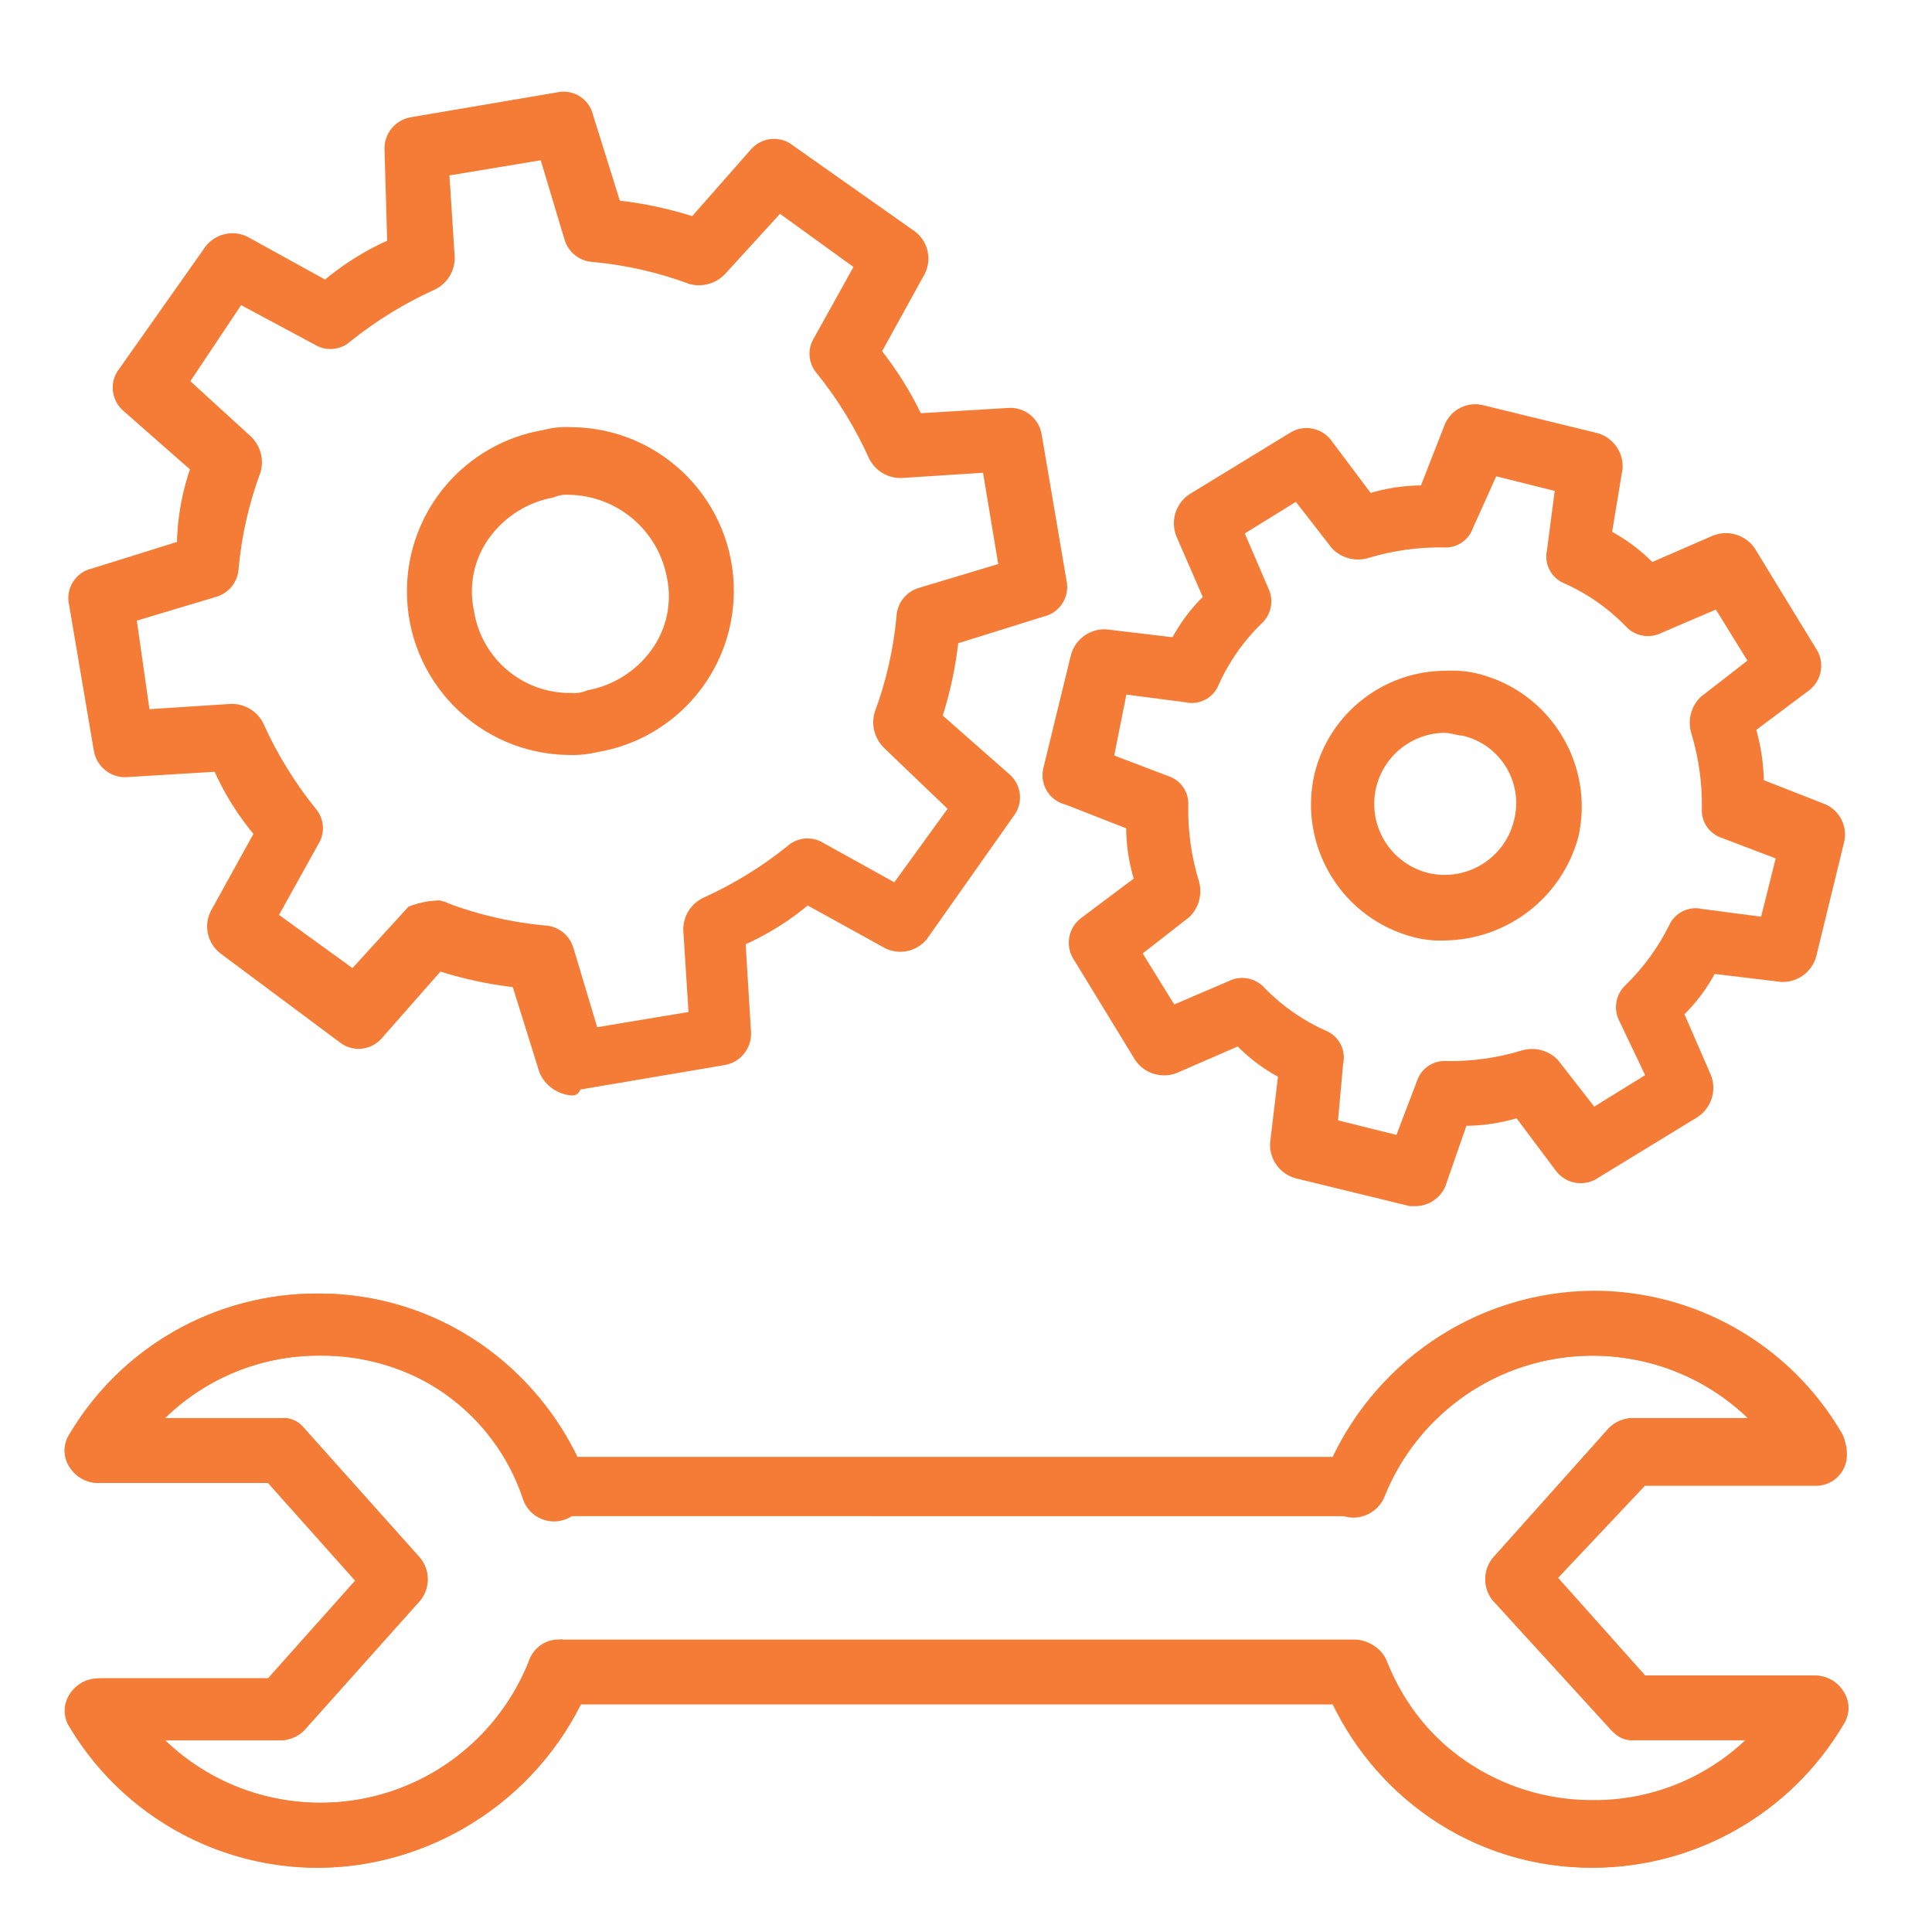
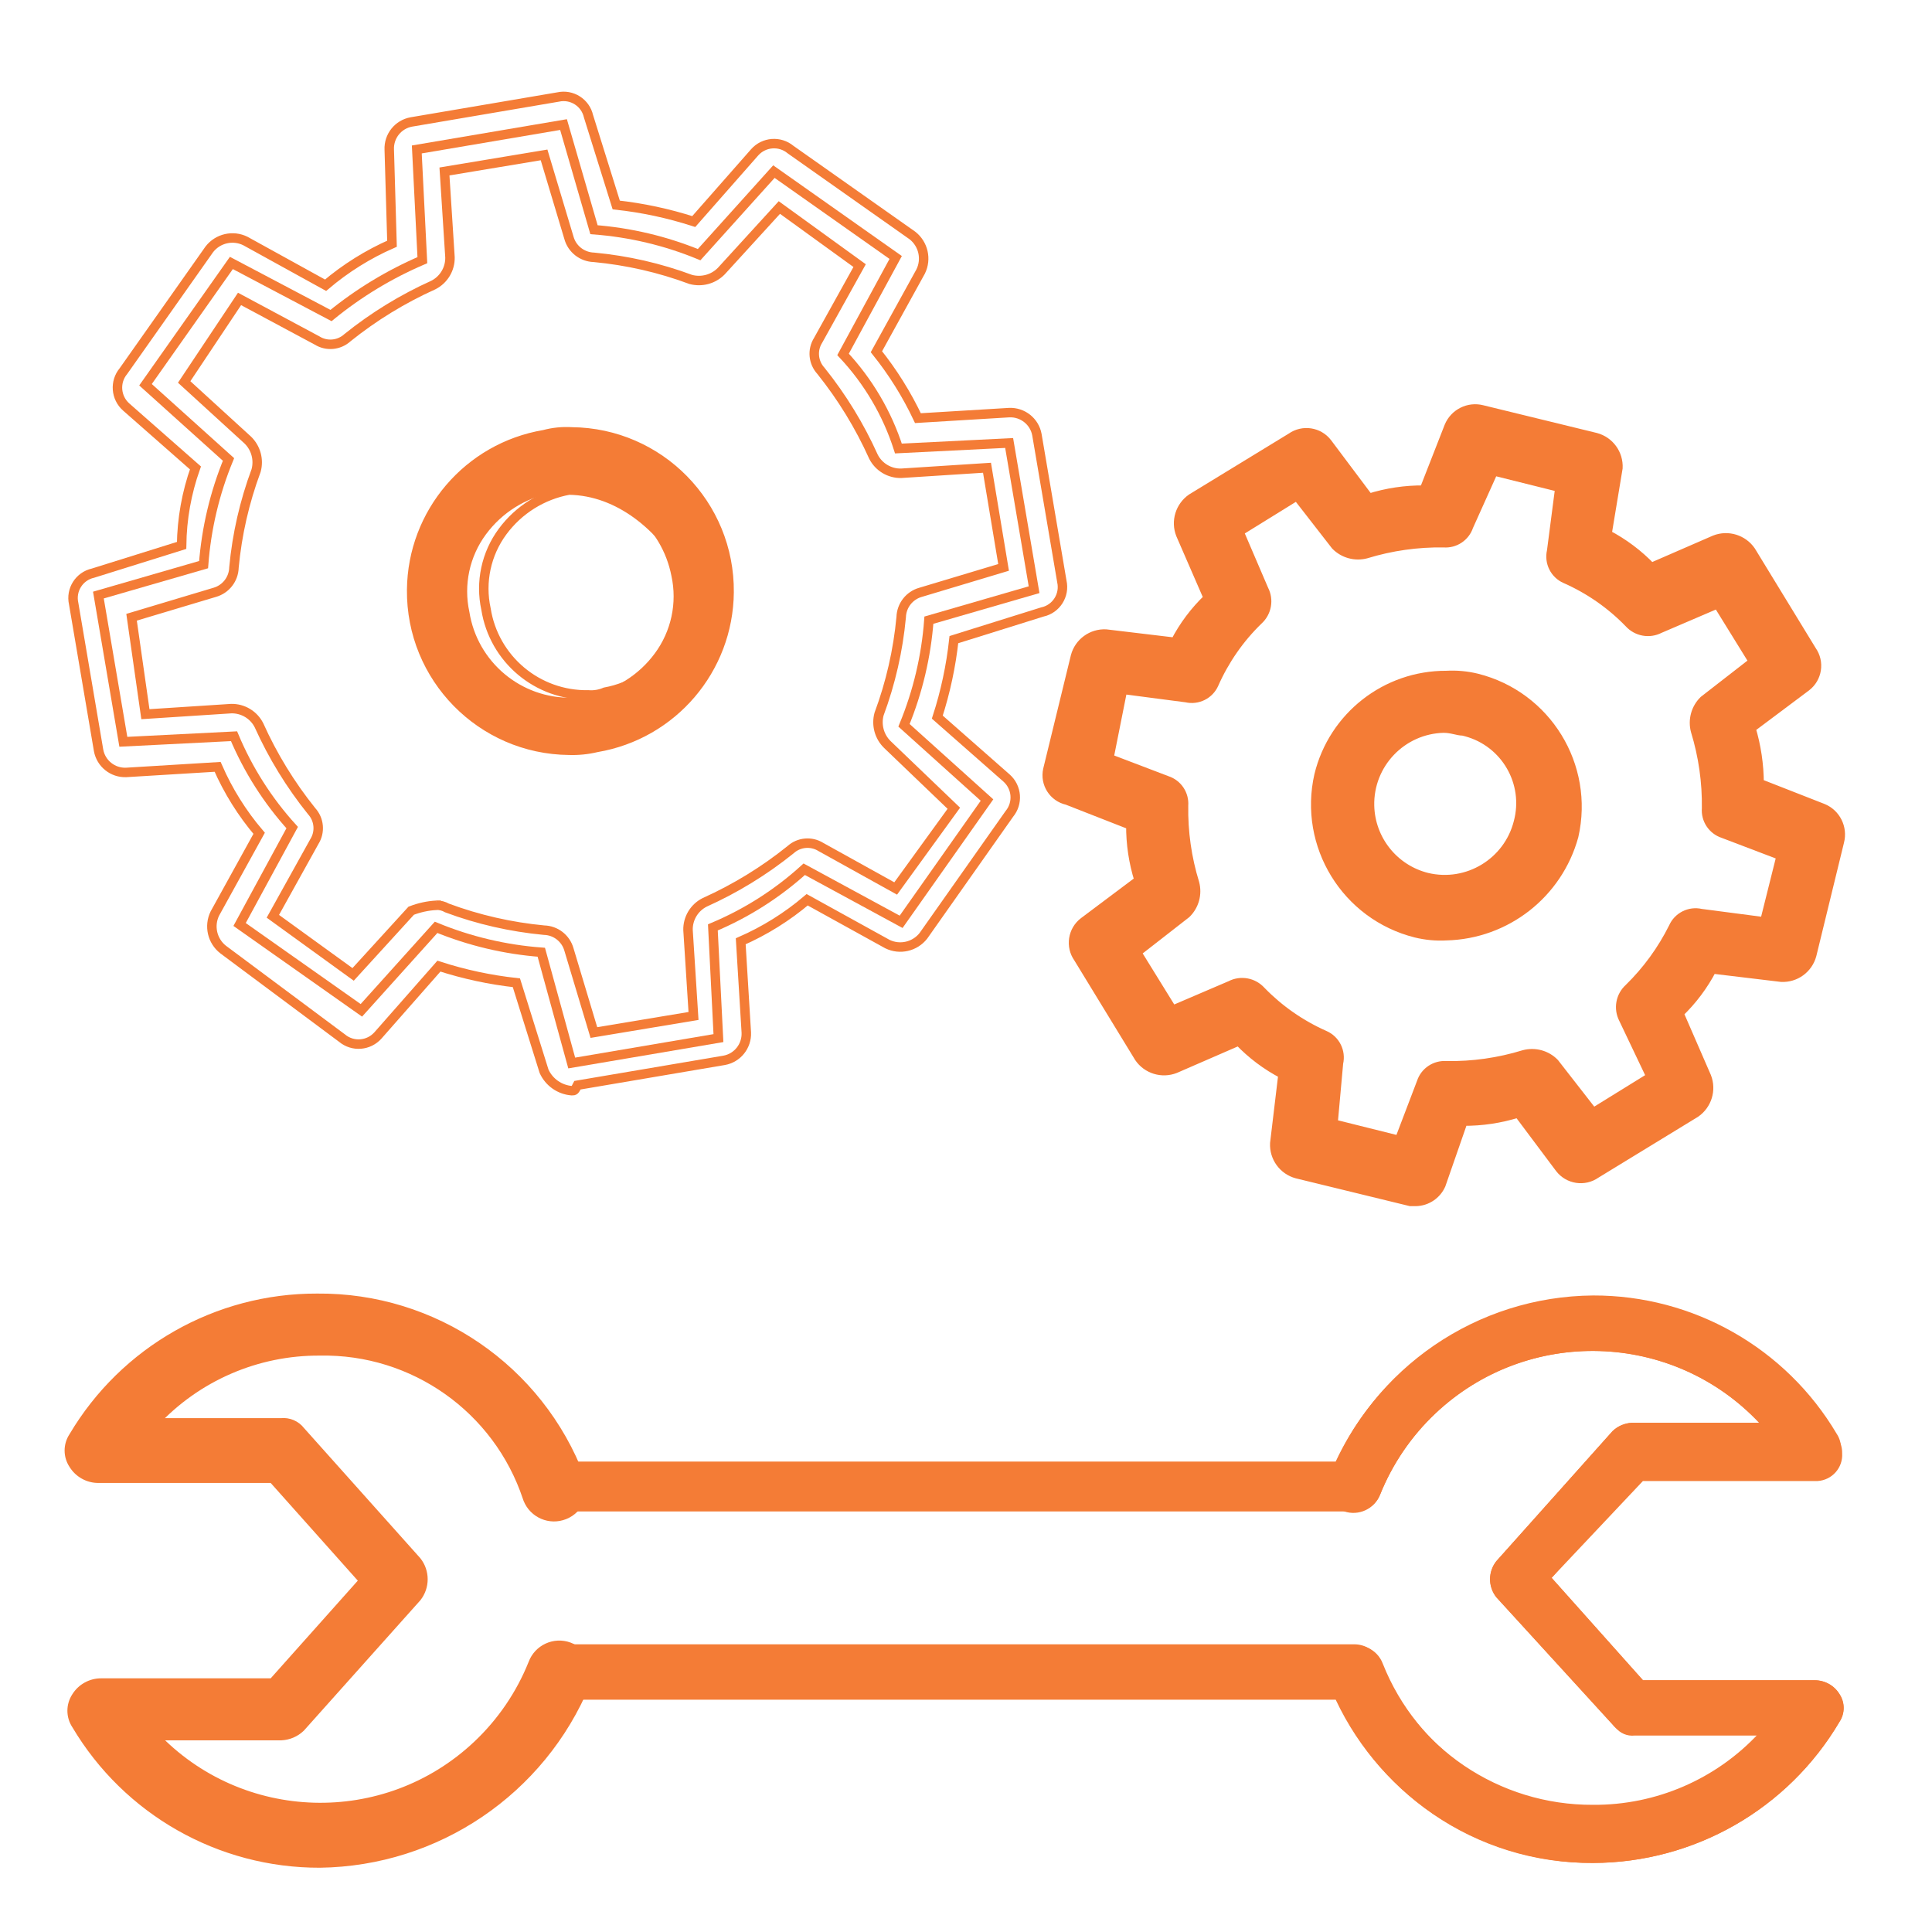
<svg xmlns="http://www.w3.org/2000/svg" xmlns:xlink="http://www.w3.org/1999/xlink" version="1.1" id="Layer_1" x="0px" y="0px" width="100px" height="100px" viewBox="0 0 100 100" enable-background="new 0 0 100 100" xml:space="preserve">
  <g>
    <defs>
      <rect id="SVGID_1_" x="3.021" y="4.42" width="92.979" height="92.58" />
    </defs>
    <clipPath id="SVGID_2_">
      <use xlink:href="#SVGID_1_" overflow="visible" />
    </clipPath>
    <g clip-path="url(#SVGID_2_)" enable-background="new    ">
      <g>
        <defs>
          <rect id="SVGID_3_" x="3" y="4.25" width="93" height="92.75" />
        </defs>
        <clipPath id="SVGID_4_">
          <use xlink:href="#SVGID_3_" overflow="visible" />
        </clipPath>
        <path clip-path="url(#SVGID_4_)" fill="none" stroke="#F47C36" stroke-width="0.49" d="M84.463,88.401l-6.017-6.733l6.017-6.733     h9.46c-2.398-4.057-6.75-6.557-11.462-6.59c-5.469-0.034-10.383,3.338-12.32,8.453H28.879c-2.019-5.05-6.882-8.386-12.32-8.453     c-4.729-0.03-9.106,2.489-11.462,6.59h9.461l6.017,6.733l-6.017,6.733H5.097c2.4,4.057,6.75,6.557,11.462,6.589     c5.47,0.035,10.383-3.337,12.32-8.452h41.261c2.021,5.05,6.882,8.388,12.32,8.452c4.73,0.03,9.108-2.488,11.462-6.589H84.463z" />
        <path clip-path="url(#SVGID_4_)" fill="#F47C36" d="M28.877,85.11h41.262c0.561,0.014,1.061,0.349,1.288,0.857     c1.793,4.52,6.171,7.476,11.031,7.45c3.262,0.023,6.383-1.33,8.597-3.724h-6.592c-0.386,0.042-0.765-0.121-1-0.431l-6.017-6.589     c-0.431-0.547-0.431-1.316,0-1.863l6.017-6.733c0.271-0.261,0.626-0.414,1-0.43h6.592c-4.491-4.764-11.994-4.982-16.758-0.491     c-1.251,1.182-2.23,2.619-2.87,4.215c-0.212,0.525-0.724,0.865-1.288,0.86H28.877c-0.558-0.014-1.061-0.349-1.289-0.86     c-1.791-4.518-6.17-7.474-11.032-7.45c-3.261-0.021-6.38,1.33-8.596,3.727h6.591c0.386-0.042,0.765,0.12,1.002,0.43l6.017,6.733     c0.43,0.547,0.43,1.316,0,1.863l-6.017,6.733c-0.272,0.261-0.628,0.412-1.002,0.428H7.96c4.494,4.764,11.995,4.984,16.758,0.491     c1.251-1.18,2.23-2.617,2.87-4.215c0.163-0.581,0.684-0.988,1.289-1.007V85.11z M82.458,96.428     c-5.705,0.005-10.896-3.289-13.322-8.452H29.737c-3.454,7.35-12.21,10.508-19.561,7.057c-2.649-1.247-4.868-3.254-6.371-5.769     c-0.286-0.435-0.286-0.997,0-1.433c0.274-0.446,0.765-0.719,1.289-0.716h8.883l4.729-5.301l-4.729-5.301H5.095     c-0.523,0.002-1.012-0.27-1.289-0.717c-0.286-0.435-0.286-0.998,0-1.433c4.166-6.971,13.192-9.245,20.163-5.082     c2.514,1.503,4.521,3.722,5.768,6.371h39.398c3.426-7.334,12.148-10.499,19.481-7.073c2.609,1.219,4.803,3.182,6.306,5.64     c0.284,0.256,0.439,0.624,0.428,1.005c0.047,0.747-0.523,1.387-1.27,1.434c-0.054,0.002-0.107,0.002-0.161,0h-8.882l-4.729,5.014     l4.729,5.301h8.882c0.523-0.002,1.015,0.268,1.289,0.717c0.286,0.435,0.286,0.998,0,1.433     C92.548,93.637,87.701,96.414,82.458,96.428" />
-         <path clip-path="url(#SVGID_4_)" fill="none" stroke="#F47C36" stroke-width="0.49" d="M28.877,85.11h41.262     c0.561,0.014,1.061,0.349,1.288,0.857c1.793,4.52,6.171,7.476,11.031,7.45c3.262,0.023,6.383-1.33,8.597-3.724h-6.592     c-0.386,0.042-0.765-0.121-1-0.431l-6.017-6.589c-0.431-0.547-0.431-1.316,0-1.863l6.017-6.733c0.271-0.261,0.626-0.414,1-0.43     h6.592c-4.491-4.764-11.994-4.982-16.758-0.491c-1.251,1.182-2.23,2.619-2.87,4.215c-0.212,0.525-0.724,0.865-1.288,0.86H28.877     c-0.558-0.014-1.061-0.349-1.289-0.86c-1.791-4.518-6.17-7.474-11.032-7.45c-3.261-0.021-6.38,1.33-8.596,3.727h6.591     c0.386-0.042,0.765,0.12,1.002,0.43l6.017,6.733c0.43,0.547,0.43,1.316,0,1.863l-6.017,6.733     c-0.272,0.261-0.628,0.412-1.002,0.428H7.96c4.494,4.764,11.995,4.984,16.758,0.491c1.251-1.18,2.23-2.617,2.87-4.215     c0.163-0.581,0.684-0.988,1.289-1.007V85.11z M82.458,96.428c-5.705,0.005-10.896-3.289-13.322-8.452H29.737     c-3.454,7.35-12.21,10.508-19.561,7.057c-2.649-1.247-4.868-3.254-6.371-5.769c-0.286-0.435-0.286-0.997,0-1.433     c0.274-0.446,0.765-0.719,1.289-0.716h8.883l4.729-5.301l-4.729-5.301H5.095c-0.523,0.002-1.012-0.27-1.289-0.717     c-0.286-0.435-0.286-0.998,0-1.433c4.166-6.971,13.192-9.245,20.163-5.082c2.514,1.503,4.521,3.722,5.768,6.371h39.398     c3.426-7.334,12.148-10.499,19.481-7.073c2.609,1.219,4.803,3.182,6.306,5.64c0.284,0.256,0.439,0.624,0.428,1.005     c0.047,0.747-0.523,1.387-1.27,1.434c-0.054,0.002-0.107,0.002-0.161,0h-8.882l-4.729,5.014l4.729,5.301h8.882     c0.523-0.002,1.015,0.268,1.289,0.717c0.286,0.435,0.286,0.998,0,1.433C92.548,93.637,87.701,96.414,82.458,96.428z" />
        <path clip-path="url(#SVGID_4_)" fill="#F47C36" d="M16.557,96.428c-5.175,0.014-9.971-2.712-12.609-7.164     c-0.286-0.435-0.286-0.997,0-1.433c0.274-0.446,0.765-0.719,1.291-0.716h8.882l4.727-5.301l-4.727-5.301H5.095     c-0.526,0.002-1.014-0.27-1.289-0.717c-0.289-0.435-0.289-0.997,0-1.433c2.637-4.451,7.431-7.178,12.606-7.163     c6.041-0.057,11.476,3.663,13.611,9.313c0.298,0.744-0.063,1.589-0.805,1.886c-0.744,0.301-1.589-0.06-1.889-0.805     c-0.009-0.025-0.019-0.051-0.028-0.079c-1.533-4.609-5.887-7.689-10.746-7.594c-3.261-0.021-6.382,1.33-8.597,3.727h6.592     c0.386-0.042,0.765,0.121,1.002,0.43l6.017,6.733c0.43,0.547,0.43,1.316,0,1.863l-6.017,6.733     c-0.272,0.261-0.628,0.412-1.002,0.428H7.96c4.491,4.764,11.995,4.984,16.758,0.491c1.251-1.18,2.231-2.619,2.871-4.215     c0.276-0.751,1.109-1.138,1.863-0.86c0.751,0.279,1.135,1.111,0.858,1.863C27.998,92.688,22.59,96.349,16.557,96.428" />
        <path clip-path="url(#SVGID_4_)" fill="none" stroke="#F47C36" stroke-width="0.49" d="M16.557,96.428     c-5.175,0.014-9.971-2.712-12.609-7.164c-0.286-0.435-0.286-0.997,0-1.433c0.274-0.446,0.765-0.719,1.291-0.716h8.882     l4.727-5.301l-4.727-5.301H5.095c-0.526,0.002-1.014-0.27-1.289-0.717c-0.289-0.435-0.289-0.997,0-1.433     c2.637-4.451,7.431-7.178,12.606-7.163c6.041-0.057,11.476,3.663,13.611,9.313c0.298,0.744-0.063,1.589-0.805,1.886     c-0.744,0.301-1.589-0.06-1.889-0.805c-0.009-0.025-0.019-0.051-0.028-0.079c-1.533-4.609-5.887-7.689-10.746-7.594     c-3.261-0.021-6.382,1.33-8.597,3.727h6.592c0.386-0.042,0.765,0.121,1.002,0.43l6.017,6.733c0.43,0.547,0.43,1.316,0,1.863     l-6.017,6.733c-0.272,0.261-0.628,0.412-1.002,0.428H7.96c4.491,4.764,11.995,4.984,16.758,0.491     c1.251-1.18,2.231-2.619,2.871-4.215c0.276-0.751,1.109-1.138,1.863-0.86c0.751,0.279,1.135,1.111,0.858,1.863     C27.998,92.688,22.59,96.349,16.557,96.428z" />
        <path clip-path="url(#SVGID_4_)" fill="#F47C36" d="M82.459,96.424c-6.041,0.057-11.474-3.66-13.611-9.313     c-0.272-0.754,0.118-1.584,0.872-1.858c0.747-0.27,1.572,0.112,1.852,0.856c1.791,4.519,6.171,7.475,11.031,7.449     c3.261,0.021,6.383-1.33,8.597-3.726h-6.592c-0.386,0.042-0.765-0.121-1.002-0.431l-6.154-6.733     c-0.431-0.547-0.431-1.316,0-1.863l6.017-6.733c0.271-0.26,0.626-0.411,1.001-0.43h6.591c-4.491-4.762-11.994-4.98-16.758-0.488     c-1.251,1.179-2.23,2.618-2.87,4.214c-0.293,0.737-1.111,1.114-1.86,0.86c-0.688-0.339-1.001-1.148-0.719-1.862     c2.219-5.585,7.601-9.269,13.61-9.313c5.176-0.012,9.972,2.712,12.606,7.164c0.289,0.435,0.289,1,0,1.433     c-0.274,0.449-0.763,0.719-1.288,0.717h-8.883l-4.584,5.301l4.729,5.3h8.883c0.525-0.002,1.014,0.268,1.288,0.717     c0.288,0.435,0.288,0.998,0,1.433C92.551,93.633,87.703,96.413,82.459,96.424" />
-         <path clip-path="url(#SVGID_4_)" fill="none" stroke="#F47C36" stroke-width="0.49" d="M82.459,96.424     c-6.041,0.057-11.474-3.66-13.611-9.313c-0.272-0.754,0.118-1.584,0.872-1.858c0.747-0.27,1.572,0.112,1.852,0.856     c1.791,4.519,6.171,7.475,11.031,7.449c3.261,0.021,6.383-1.33,8.597-3.726h-6.592c-0.386,0.042-0.765-0.121-1.002-0.431     l-6.154-6.733c-0.431-0.547-0.431-1.316,0-1.863l6.017-6.733c0.271-0.26,0.626-0.411,1.001-0.43h6.591     c-4.491-4.762-11.994-4.98-16.758-0.488c-1.251,1.179-2.23,2.618-2.87,4.214c-0.293,0.737-1.111,1.114-1.86,0.86     c-0.688-0.339-1.001-1.148-0.719-1.862c2.219-5.585,7.601-9.269,13.61-9.313c5.176-0.012,9.972,2.712,12.606,7.164     c0.289,0.435,0.289,1,0,1.433c-0.274,0.449-0.763,0.719-1.288,0.717h-8.883l-4.584,5.301l4.729,5.3h8.883     c0.525-0.002,1.014,0.268,1.288,0.717c0.288,0.435,0.288,0.998,0,1.433C92.551,93.633,87.703,96.413,82.459,96.424z" />
      </g>
    </g>
  </g>
  <g>
    <defs>
      <rect id="SVGID_5_" x="3.021" y="4.42" width="92.979" height="92.58" />
    </defs>
    <clipPath id="SVGID_6_">
      <use xlink:href="#SVGID_5_" overflow="visible" />
    </clipPath>
    <g clip-path="url(#SVGID_6_)" enable-background="new    ">
      <g>
        <defs>
          <rect id="SVGID_7_" x="3" y="4.25" width="93" height="92.75" />
        </defs>
        <clipPath id="SVGID_8_">
          <use xlink:href="#SVGID_7_" overflow="visible" />
        </clipPath>
        <path clip-path="url(#SVGID_8_)" fill="none" stroke="#F47C36" stroke-width="0.49" d="M29.592,55.021l7.594-1.289l-0.288-5.73     c1.737-0.729,3.335-1.745,4.729-3.01l5.015,2.721l4.445-6.303l-4.296-3.868c0.714-1.735,1.149-3.572,1.288-5.442l5.445-1.577     l-1.291-7.594l-5.731,0.286c-0.582-1.816-1.561-3.479-2.866-4.871l2.724-5.017l-6.303-4.444l-3.871,4.298     c-1.735-0.714-3.573-1.149-5.442-1.291l-1.577-5.442l-7.594,1.288l0.288,5.731c-1.703,0.73-3.293,1.693-4.729,2.865l-5.156-2.721     l-4.445,6.303l4.296,3.868c-0.714,1.735-1.149,3.572-1.289,5.444l-5.445,1.575l1.291,7.594l5.729-0.288     c0.728,1.734,1.744,3.335,3.01,4.729l-2.722,5.015l6.303,4.444l3.868-4.296c1.735,0.714,3.573,1.149,5.445,1.289L29.592,55.021z" />
-         <path clip-path="url(#SVGID_8_)" fill="#F47C36" d="M22.574,46.854c0.2-0.007,0.396,0.045,0.57,0.145     c1.614,0.601,3.3,0.983,5.015,1.146c0.602,0.014,1.125,0.421,1.289,1l1.291,4.299l5.157-0.858l-0.284-4.445     c-0.014-0.604,0.321-1.16,0.858-1.433c1.591-0.716,3.084-1.63,4.445-2.724c0.433-0.397,1.08-0.455,1.577-0.142l3.868,2.146     l3.01-4.153l-3.438-3.296c-0.419-0.407-0.584-1.012-0.433-1.575c0.6-1.614,0.986-3.3,1.146-5.017     c0.017-0.603,0.423-1.126,1.002-1.288l4.298-1.291l-0.858-5.157l-4.444,0.286c-0.603,0.012-1.161-0.323-1.433-0.86     c-0.716-1.591-1.63-3.084-2.721-4.444c-0.397-0.433-0.458-1.079-0.144-1.577l2.149-3.868l-4.154-3.007l-3.007,3.293     c-0.41,0.419-1.014,0.581-1.577,0.431c-1.614-0.601-3.3-0.986-5.015-1.146c-0.604-0.017-1.128-0.422-1.291-1.003l-1.289-4.298     l-5.156,0.857l0.286,4.445c0.012,0.604-0.323,1.16-0.861,1.433c-1.591,0.717-3.084,1.631-4.444,2.724     c-0.433,0.397-1.08,0.458-1.577,0.145l-4.01-2.149L9.533,19.77l3.293,3.008c0.419,0.409,0.584,1.012,0.43,1.577     c-0.6,1.614-0.986,3.3-1.146,5.015c-0.014,0.604-0.421,1.128-1.002,1.291l-4.298,1.288l0.716,5.017l4.445-0.288     c0.603-0.012,1.161,0.323,1.433,0.86c0.716,1.591,1.63,3.084,2.724,4.445c0.397,0.433,0.456,1.079,0.144,1.576l-2.149,3.868     l4.154,3.008l3.007-3.296c0.412-0.16,0.849-0.256,1.291-0.281V46.854z M29.594,56.454c-0.624-0.049-1.172-0.433-1.433-1.003     l-1.433-4.584c-1.363-0.149-2.708-0.438-4.01-0.86l-3.151,3.581c-0.482,0.545-1.307,0.609-1.863,0.145l-6.154-4.584     c-0.565-0.442-0.744-1.219-0.43-1.863l2.293-4.154c-0.882-1.035-1.605-2.193-2.149-3.439l-4.729,0.288     c-0.698,0.03-1.31-0.461-1.433-1.146l-1.289-7.592c-0.161-0.712,0.289-1.419,1-1.577L9.4,28.231     c0.016-1.367,0.258-2.724,0.716-4.012l-3.584-3.152c-0.542-0.479-0.607-1.305-0.142-1.86l4.445-6.303     c0.442-0.568,1.219-0.747,1.863-0.431l4.154,2.291c1.035-0.879,2.193-1.603,3.438-2.149l-0.142-4.87     c-0.03-0.698,0.458-1.31,1.147-1.433l7.592-1.291c0.711-0.158,1.416,0.291,1.574,1c0,0.002,0,0.002,0.002,0.005l1.433,4.584     c1.363,0.149,2.707,0.436,4.012,0.858l3.152-3.582c0.479-0.542,1.305-0.606,1.861-0.142l6.305,4.444     c0.565,0.442,0.744,1.219,0.428,1.863l-2.291,4.154c0.849,1.059,1.57,2.212,2.149,3.438l4.726-0.286     c0.697-0.028,1.31,0.461,1.433,1.146l1.291,7.595c0.158,0.711-0.29,1.416-1,1.576c-0.003,0-0.003,0-0.005,0l-4.584,1.433     c-0.149,1.363-0.435,2.708-0.858,4.011l3.582,3.151c0.544,0.481,0.606,1.305,0.144,1.862l-4.444,6.304     c-0.442,0.565-1.219,0.744-1.863,0.431l-4.154-2.294c-1.037,0.882-2.196,1.604-3.44,2.149l0.289,4.729     c0.028,0.695-0.46,1.31-1.147,1.433l-7.594,1.288C29.742,56.454,29.742,56.454,29.594,56.454" />
        <path clip-path="url(#SVGID_8_)" fill="none" stroke="#F47C36" stroke-width="0.49" d="M22.574,46.854     c0.2-0.007,0.396,0.045,0.57,0.145c1.614,0.601,3.3,0.983,5.015,1.146c0.602,0.014,1.125,0.421,1.289,1l1.291,4.299l5.157-0.858     l-0.284-4.445c-0.014-0.604,0.321-1.16,0.858-1.433c1.591-0.716,3.084-1.63,4.445-2.724c0.433-0.397,1.08-0.455,1.577-0.142     l3.868,2.146l3.01-4.153l-3.438-3.296c-0.419-0.407-0.584-1.012-0.433-1.575c0.6-1.614,0.986-3.3,1.146-5.017     c0.017-0.603,0.423-1.126,1.002-1.288l4.298-1.291l-0.858-5.157l-4.444,0.286c-0.603,0.012-1.161-0.323-1.433-0.86     c-0.716-1.591-1.63-3.084-2.721-4.444c-0.397-0.433-0.458-1.079-0.144-1.577l2.149-3.868l-4.154-3.007l-3.007,3.293     c-0.41,0.419-1.014,0.581-1.577,0.431c-1.614-0.601-3.3-0.986-5.015-1.146c-0.604-0.017-1.128-0.422-1.291-1.003l-1.289-4.298     l-5.156,0.857l0.286,4.445c0.012,0.604-0.323,1.16-0.861,1.433c-1.591,0.717-3.084,1.631-4.444,2.724     c-0.433,0.397-1.08,0.458-1.577,0.145l-4.01-2.149L9.533,19.77l3.293,3.008c0.419,0.409,0.584,1.012,0.43,1.577     c-0.6,1.614-0.986,3.3-1.146,5.015c-0.014,0.604-0.421,1.128-1.002,1.291l-4.298,1.288l0.716,5.017l4.445-0.288     c0.603-0.012,1.161,0.323,1.433,0.86c0.716,1.591,1.63,3.084,2.724,4.445c0.397,0.433,0.456,1.079,0.144,1.576l-2.149,3.868     l4.154,3.008l3.007-3.296c0.412-0.16,0.849-0.256,1.291-0.281V46.854z M29.594,56.454c-0.624-0.049-1.172-0.433-1.433-1.003     l-1.433-4.584c-1.363-0.149-2.708-0.438-4.01-0.86l-3.151,3.581c-0.482,0.545-1.307,0.609-1.863,0.145l-6.154-4.584     c-0.565-0.442-0.744-1.219-0.43-1.863l2.293-4.154c-0.882-1.035-1.605-2.193-2.149-3.439l-4.729,0.288     c-0.698,0.03-1.31-0.461-1.433-1.146l-1.289-7.592c-0.161-0.712,0.289-1.419,1-1.577L9.4,28.231     c0.016-1.367,0.258-2.724,0.716-4.012l-3.584-3.152c-0.542-0.479-0.607-1.305-0.142-1.86l4.445-6.303     c0.442-0.568,1.219-0.747,1.863-0.431l4.154,2.291c1.035-0.879,2.193-1.603,3.438-2.149l-0.142-4.87     c-0.03-0.698,0.458-1.31,1.147-1.433l7.592-1.291c0.711-0.158,1.416,0.291,1.574,1c0,0.002,0,0.002,0.002,0.005l1.433,4.584     c1.363,0.149,2.707,0.436,4.012,0.858l3.152-3.582c0.479-0.542,1.305-0.606,1.861-0.142l6.305,4.444     c0.565,0.442,0.744,1.219,0.428,1.863l-2.291,4.154c0.849,1.059,1.57,2.212,2.149,3.438l4.726-0.286     c0.697-0.028,1.31,0.461,1.433,1.146l1.291,7.595c0.158,0.711-0.29,1.416-1,1.576c-0.003,0-0.003,0-0.005,0l-4.584,1.433     c-0.149,1.363-0.435,2.708-0.858,4.011l3.582,3.151c0.544,0.481,0.606,1.305,0.144,1.862l-4.444,6.304     c-0.442,0.565-1.219,0.744-1.863,0.431l-4.154-2.294c-1.037,0.882-2.196,1.604-3.44,2.149l0.289,4.729     c0.028,0.695-0.46,1.31-1.147,1.433l-7.594,1.288C29.742,56.454,29.742,56.454,29.594,56.454z" />
        <path clip-path="url(#SVGID_8_)" fill="#F47C36" d="M29.451,25.365c-0.293-0.021-0.589,0.028-0.861,0.145     c-1.377,0.251-2.605,1.021-3.438,2.149c-0.849,1.148-1.163,2.612-0.858,4.01c0.41,2.598,2.672,4.493,5.301,4.444     c0.295,0.023,0.588-0.025,0.86-0.142c1.377-0.254,2.607-1.023,3.438-2.151c0.851-1.151,1.165-2.612,0.86-4.01     C34.259,27.262,32.047,25.407,29.451,25.365z M29.451,38.833c-4.542-0.045-8.188-3.762-8.143-8.304     c0.037-3.982,2.926-7.366,6.854-8.029c0.465-0.125,0.949-0.174,1.433-0.144c4.54,0.044,8.187,3.761,8.143,8.303     c-0.037,3.984-2.926,7.366-6.854,8.029C30.416,38.8,29.933,38.849,29.451,38.833" />
-         <path clip-path="url(#SVGID_8_)" fill="none" stroke="#F47C36" stroke-width="0.49" d="M29.451,25.365     c-0.293-0.021-0.589,0.028-0.861,0.145c-1.377,0.251-2.605,1.021-3.438,2.149c-0.849,1.148-1.163,2.612-0.858,4.01     c0.41,2.598,2.672,4.493,5.301,4.444c0.295,0.023,0.588-0.025,0.86-0.142c1.377-0.254,2.607-1.023,3.438-2.151     c0.851-1.151,1.165-2.612,0.86-4.01C34.259,27.262,32.047,25.407,29.451,25.365z M29.451,38.833     c-4.542-0.045-8.188-3.762-8.143-8.304c0.037-3.982,2.926-7.366,6.854-8.029c0.465-0.125,0.949-0.174,1.433-0.144     c4.54,0.044,8.187,3.761,8.143,8.303c-0.037,3.984-2.926,7.366-6.854,8.029C30.416,38.8,29.933,38.849,29.451,38.833z" />
+         <path clip-path="url(#SVGID_8_)" fill="none" stroke="#F47C36" stroke-width="0.49" d="M29.451,25.365     c-1.377,0.251-2.605,1.021-3.438,2.149c-0.849,1.148-1.163,2.612-0.858,4.01     c0.41,2.598,2.672,4.493,5.301,4.444c0.295,0.023,0.588-0.025,0.86-0.142c1.377-0.254,2.607-1.023,3.438-2.151     c0.851-1.151,1.165-2.612,0.86-4.01C34.259,27.262,32.047,25.407,29.451,25.365z M29.451,38.833     c-4.542-0.045-8.188-3.762-8.143-8.304c0.037-3.982,2.926-7.366,6.854-8.029c0.465-0.125,0.949-0.174,1.433-0.144     c4.54,0.044,8.187,3.761,8.143,8.303c-0.037,3.984-2.926,7.366-6.854,8.029C30.416,38.8,29.933,38.849,29.451,38.833z" />
        <path clip-path="url(#SVGID_8_)" fill="none" stroke="#F47C36" stroke-width="0.49" d="M67.417,59.318l5.872,1.433l1.577-4.299     c1.51-0.016,3.008-0.258,4.445-0.716l2.865,3.582l5.159-3.152l-1.863-4.153c1.019-1.072,1.887-2.277,2.579-3.582L92.497,49     l1.433-5.875l-4.299-1.574c-0.016-1.51-0.258-3.008-0.716-4.445l3.582-2.865l-3.152-5.158l-4.153,1.862     c-1.072-1.019-2.277-1.886-3.582-2.579l0.569-4.445l-5.872-1.433l-1.577,4.299c-1.51,0.016-3.008,0.258-4.445,0.716l-2.865-3.582     l-5.159,3.152l1.863,4.153c-1.019,1.072-1.886,2.277-2.579,3.582l-4.445-0.569l-1.433,5.875l4.299,1.577     c0.016,1.509,0.258,3.007,0.716,4.444L57.099,49l3.152,5.159l4.153-1.863c1.072,1.017,2.277,1.884,3.582,2.577L67.417,59.318z" />
        <path clip-path="url(#SVGID_8_)" fill="#F47C36" d="M68.993,58.175l3.438,0.858l1.146-3.008c0.179-0.549,0.712-0.904,1.289-0.86     c1.358,0.023,2.712-0.17,4.012-0.569c0.563-0.151,1.168,0.012,1.574,0.43l2.008,2.577l3.007-1.86l-1.433-3.01     c-0.274-0.53-0.158-1.177,0.286-1.577c0.936-0.916,1.71-1.981,2.294-3.151c0.241-0.552,0.844-0.854,1.433-0.717l3.293,0.431     l0.86-3.438l-3.009-1.146c-0.55-0.182-0.905-0.715-0.858-1.291c0.021-1.358-0.173-2.712-0.57-4.01     c-0.153-0.565,0.012-1.168,0.428-1.577l2.58-2.005l-1.861-3.01l-3.01,1.291c-0.53,0.274-1.177,0.155-1.576-0.286     c-0.94-0.97-2.059-1.749-3.296-2.294c-0.552-0.241-0.852-0.844-0.714-1.433l0.428-3.296l-3.438-0.857l-1.289,2.865     c-0.182,0.549-0.714,0.904-1.291,0.858c-1.358-0.021-2.712,0.172-4.01,0.569c-0.565,0.153-1.167-0.012-1.577-0.428l-2.005-2.579     l-3.009,1.862l1.29,3.008c0.274,0.528,0.156,1.177-0.286,1.577c-0.97,0.939-1.746,2.059-2.293,3.293     c-0.242,0.554-0.845,0.854-1.433,0.717l-3.296-0.431l-0.714,3.582l3.007,1.146c0.552,0.18,0.905,0.712,0.861,1.289     c-0.023,1.36,0.169,2.714,0.569,4.012c0.153,0.565-0.012,1.168-0.431,1.577l-2.576,2.007l1.86,3.008l3.01-1.289     c0.53-0.276,1.177-0.157,1.577,0.286c0.939,0.968,2.059,1.747,3.296,2.294c0.551,0.241,0.851,0.844,0.714,1.431L68.993,58.175z      M73.289,62.185h-0.286l-5.875-1.433c-0.705-0.19-1.182-0.847-1.145-1.577l0.428-3.582c-0.852-0.441-1.626-1.023-2.291-1.719     l-3.296,1.433c-0.677,0.266-1.449,0.03-1.86-0.569l-3.151-5.159c-0.421-0.595-0.293-1.419,0.286-1.86l2.865-2.149     c-0.293-0.926-0.438-1.893-0.431-2.865l-3.293-1.289c-0.712-0.157-1.163-0.862-1.005-1.574v-0.002l1.433-5.875     c0.19-0.705,0.847-1.182,1.577-1.145l3.582,0.428c0.441-0.852,1.023-1.628,1.719-2.291l-1.433-3.296     c-0.268-0.677-0.03-1.449,0.569-1.863l5.156-3.149c0.598-0.421,1.421-0.295,1.863,0.284l2.149,2.865     c0.926-0.293,1.893-0.437,2.865-0.428l1.289-3.296c0.278-0.674,1.012-1.042,1.719-0.858l5.872,1.433     c0.707,0.188,1.185,0.845,1.147,1.575l-0.57,3.438c0.854,0.444,1.628,1.025,2.293,1.719l3.294-1.433     c0.679-0.266,1.451-0.028,1.863,0.57l3.151,5.158c0.421,0.598,0.293,1.419-0.286,1.863l-2.865,2.146     c0.281,0.931,0.425,1.896,0.428,2.865l3.296,1.291c0.677,0.277,1.042,1.012,0.86,1.719l-1.433,5.873     c-0.19,0.707-0.847,1.185-1.577,1.146l-3.582-0.43c-0.444,0.854-1.023,1.628-1.719,2.293l1.433,3.294     c0.266,0.679,0.028,1.448-0.569,1.862l-5.159,3.152c-0.598,0.421-1.419,0.293-1.863-0.286l-2.146-2.866     c-0.928,0.291-1.894,0.438-2.865,0.429l-1.146,3.296C74.352,61.836,73.85,62.171,73.289,62.185" />
        <path clip-path="url(#SVGID_8_)" fill="none" stroke="#F47C36" stroke-width="0.49" d="M68.993,58.175l3.438,0.858l1.146-3.008     c0.179-0.549,0.712-0.904,1.289-0.86c1.358,0.023,2.712-0.17,4.012-0.569c0.563-0.151,1.168,0.012,1.574,0.43l2.008,2.577     l3.007-1.86l-1.433-3.01c-0.274-0.53-0.158-1.177,0.286-1.577c0.936-0.916,1.71-1.981,2.294-3.151     c0.241-0.552,0.844-0.854,1.433-0.717l3.293,0.431l0.86-3.438l-3.009-1.146c-0.55-0.182-0.905-0.715-0.858-1.291     c0.021-1.358-0.173-2.712-0.57-4.01c-0.153-0.565,0.012-1.168,0.428-1.577l2.58-2.005l-1.861-3.01l-3.01,1.291     c-0.53,0.274-1.177,0.155-1.576-0.286c-0.94-0.97-2.059-1.749-3.296-2.294c-0.552-0.241-0.852-0.844-0.714-1.433l0.428-3.296     l-3.438-0.857l-1.289,2.865c-0.182,0.549-0.714,0.904-1.291,0.858c-1.358-0.021-2.712,0.172-4.01,0.569     c-0.565,0.153-1.167-0.012-1.577-0.428l-2.005-2.579l-3.009,1.862l1.29,3.008c0.274,0.528,0.156,1.177-0.286,1.577     c-0.97,0.939-1.746,2.059-2.293,3.293c-0.242,0.554-0.845,0.854-1.433,0.717l-3.296-0.431l-0.714,3.582l3.007,1.146     c0.552,0.18,0.905,0.712,0.861,1.289c-0.023,1.36,0.169,2.714,0.569,4.012c0.153,0.565-0.012,1.168-0.431,1.577l-2.576,2.007     l1.86,3.008l3.01-1.289c0.53-0.276,1.177-0.157,1.577,0.286c0.939,0.968,2.059,1.747,3.296,2.294     c0.551,0.241,0.851,0.844,0.714,1.431L68.993,58.175z M73.289,62.185h-0.286l-5.875-1.433c-0.705-0.19-1.182-0.847-1.145-1.577     l0.428-3.582c-0.852-0.441-1.626-1.023-2.291-1.719l-3.296,1.433c-0.677,0.266-1.449,0.03-1.86-0.569l-3.151-5.159     c-0.421-0.595-0.293-1.419,0.286-1.86l2.865-2.149c-0.293-0.926-0.438-1.893-0.431-2.865l-3.293-1.289     c-0.712-0.157-1.163-0.862-1.005-1.574v-0.002l1.433-5.875c0.19-0.705,0.847-1.182,1.577-1.145l3.582,0.428     c0.441-0.852,1.023-1.628,1.719-2.291l-1.433-3.296c-0.268-0.677-0.03-1.449,0.569-1.863l5.156-3.149     c0.598-0.421,1.421-0.295,1.863,0.284l2.149,2.865c0.926-0.293,1.893-0.437,2.865-0.428l1.289-3.296     c0.278-0.674,1.012-1.042,1.719-0.858l5.872,1.433c0.707,0.188,1.185,0.845,1.147,1.575l-0.57,3.438     c0.854,0.444,1.628,1.025,2.293,1.719l3.294-1.433c0.679-0.266,1.451-0.028,1.863,0.57l3.151,5.158     c0.421,0.598,0.293,1.419-0.286,1.863l-2.865,2.146c0.281,0.931,0.425,1.896,0.428,2.865l3.296,1.291     c0.677,0.277,1.042,1.012,0.86,1.719l-1.433,5.873c-0.19,0.707-0.847,1.185-1.577,1.146l-3.582-0.43     c-0.444,0.854-1.023,1.628-1.719,2.293l1.433,3.294c0.266,0.679,0.028,1.448-0.569,1.862l-5.159,3.152     c-0.598,0.421-1.419,0.293-1.863-0.286l-2.146-2.866c-0.928,0.291-1.894,0.438-2.865,0.429l-1.146,3.296     C74.352,61.836,73.85,62.171,73.289,62.185z" />
        <path clip-path="url(#SVGID_8_)" fill="#F47C36" d="M74.724,37.685c-2.168,0.052-3.887,1.848-3.838,4.018     c0.042,1.768,1.261,3.291,2.978,3.719c2.093,0.498,4.2-0.776,4.729-2.863c0.546-2.044-0.668-4.143-2.71-4.688     c-0.052-0.015-0.104-0.028-0.156-0.04c-0.286,0-0.574-0.145-1.007-0.145H74.724z M74.865,48.431     c-0.53,0.03-1.061-0.019-1.577-0.145c-3.612-0.904-5.84-4.533-5.015-8.163c0.74-3.038,3.464-5.171,6.59-5.159     c0.53-0.03,1.061,0.019,1.576,0.144c3.615,0.905,5.841,4.533,5.016,8.167C80.636,46.258,77.959,48.354,74.865,48.431" />
        <path clip-path="url(#SVGID_8_)" fill="none" stroke="#F47C36" stroke-width="0.49" d="M74.724,37.685     c-2.168,0.052-3.887,1.848-3.838,4.018c0.042,1.768,1.261,3.291,2.978,3.719c2.093,0.498,4.2-0.776,4.729-2.863     c0.546-2.044-0.668-4.143-2.71-4.688c-0.052-0.015-0.104-0.028-0.156-0.04c-0.286,0-0.574-0.145-1.007-0.145H74.724z      M74.865,48.431c-0.53,0.03-1.061-0.019-1.577-0.145c-3.612-0.904-5.84-4.533-5.015-8.163c0.74-3.038,3.464-5.171,6.59-5.159     c0.53-0.03,1.061,0.019,1.576,0.144c3.615,0.905,5.841,4.533,5.016,8.167C80.636,46.258,77.959,48.354,74.865,48.431z" />
      </g>
    </g>
  </g>
</svg>